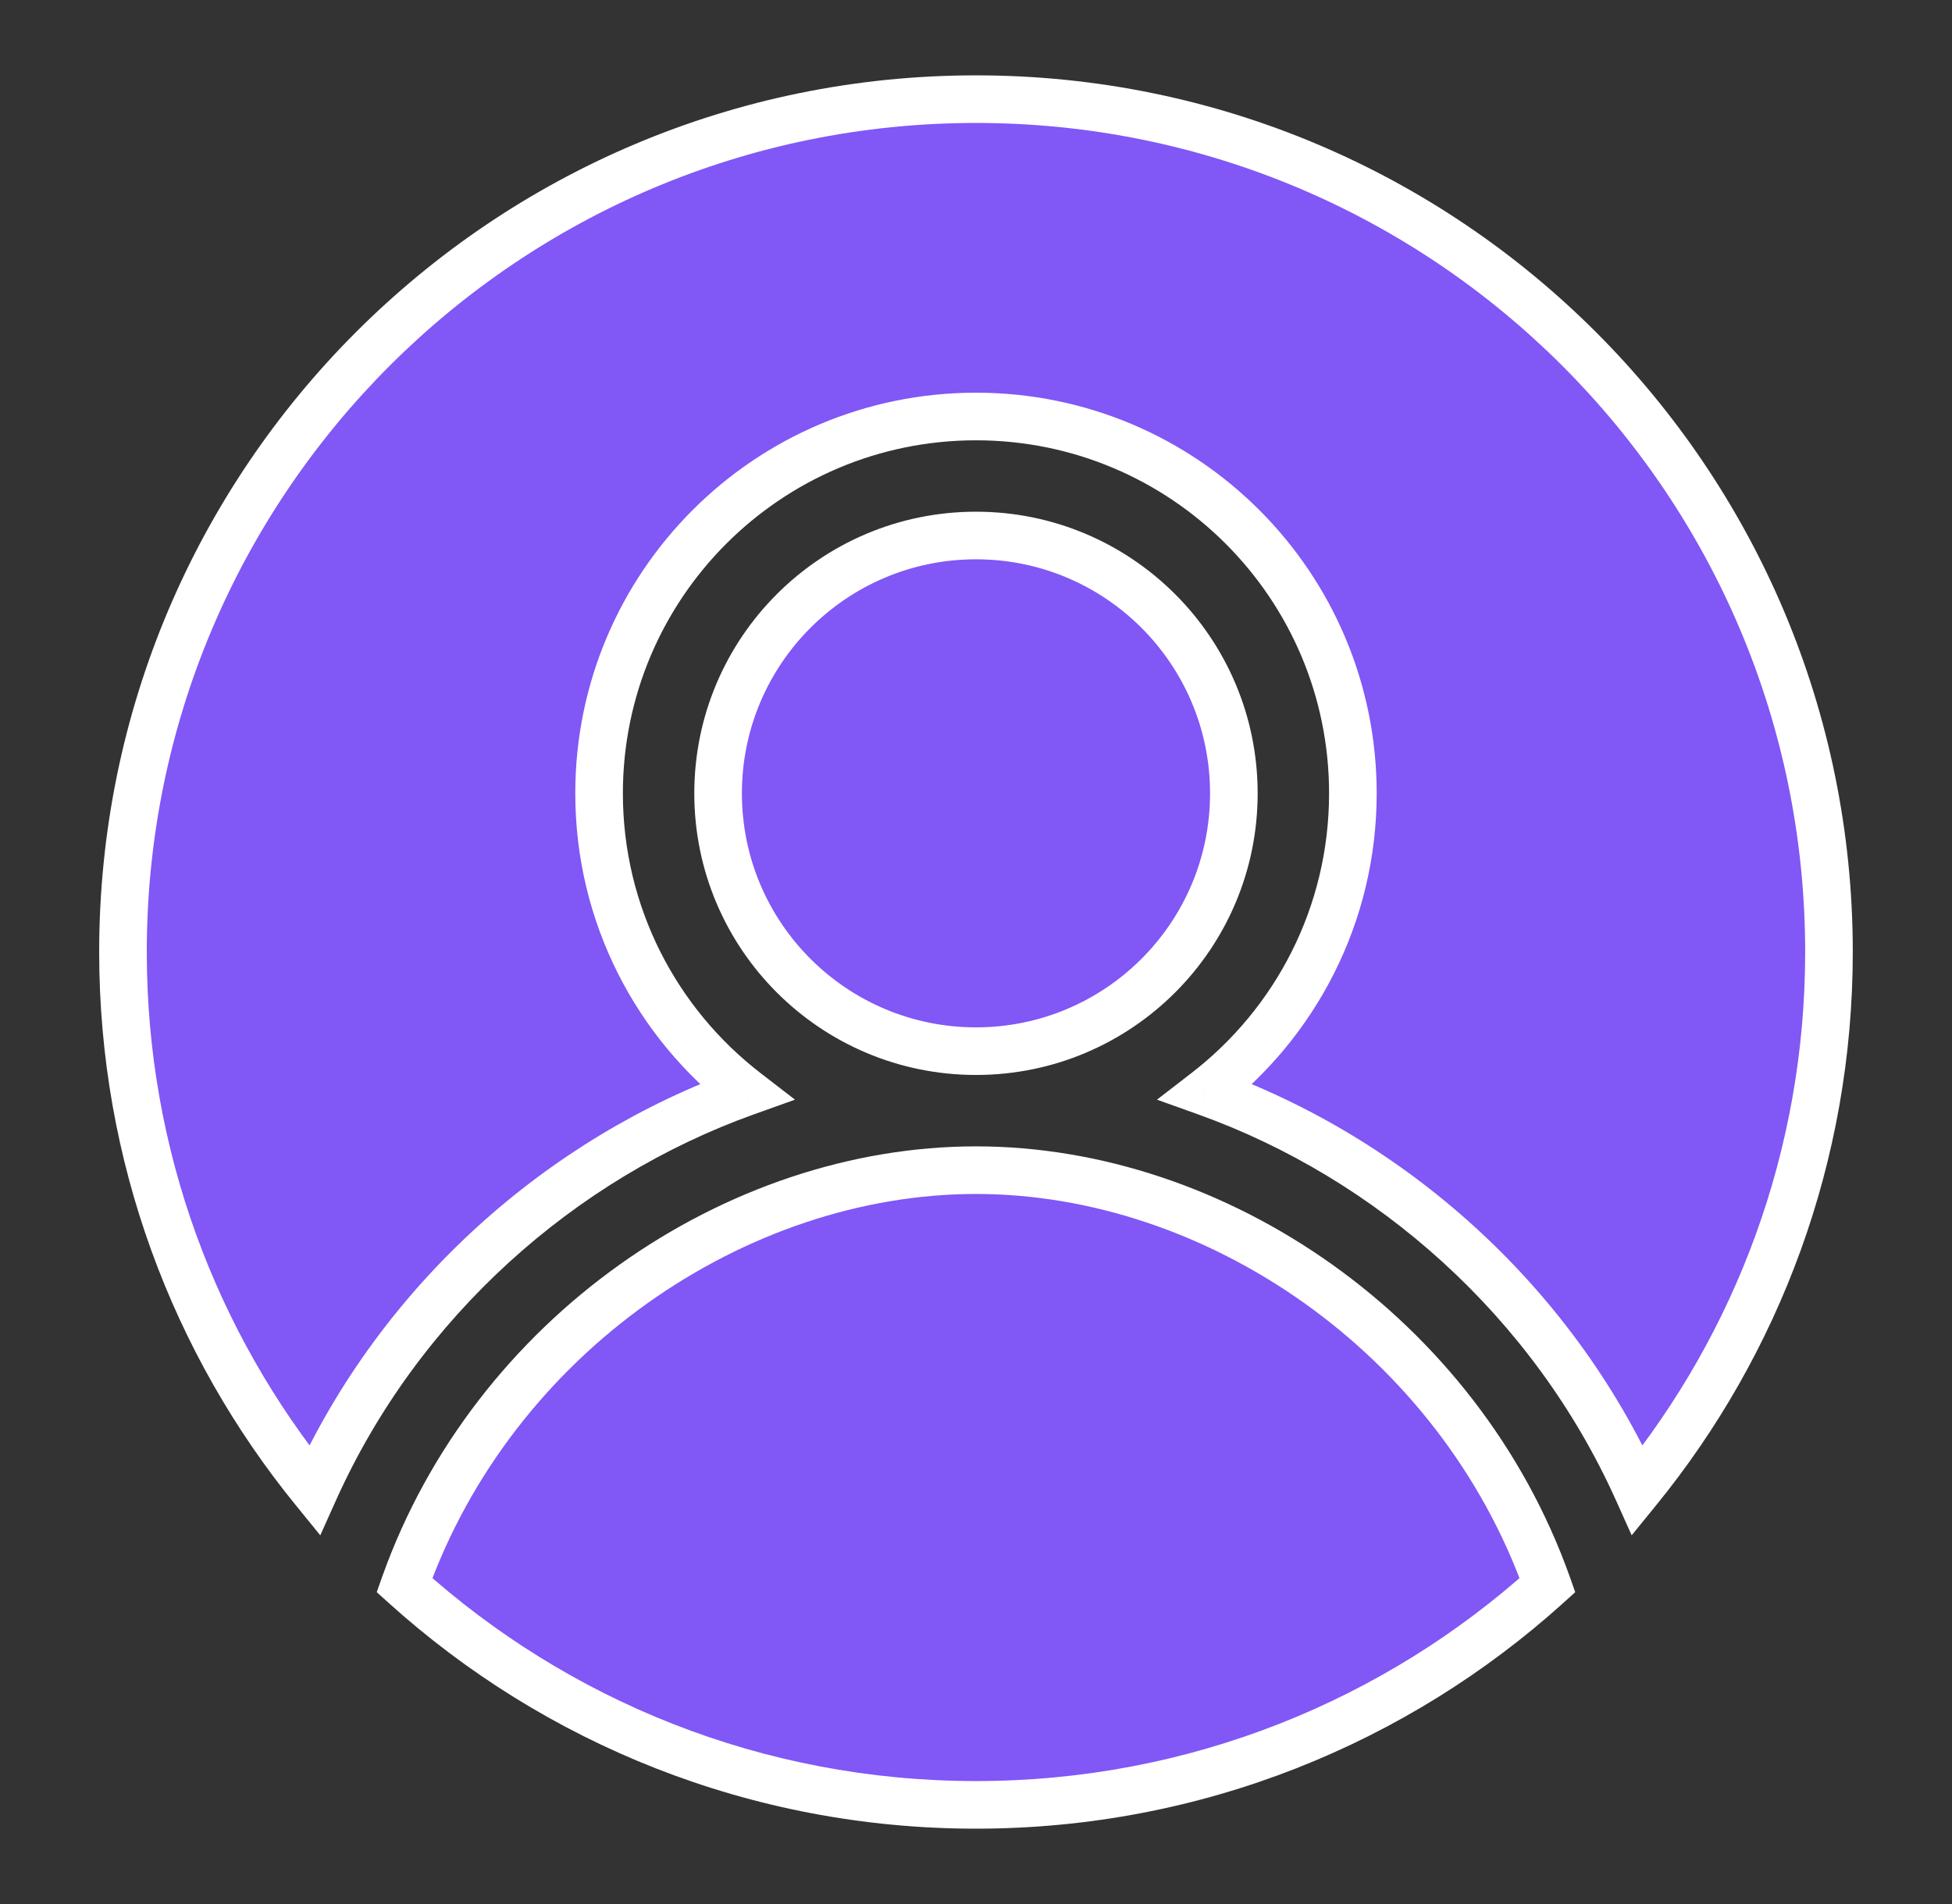
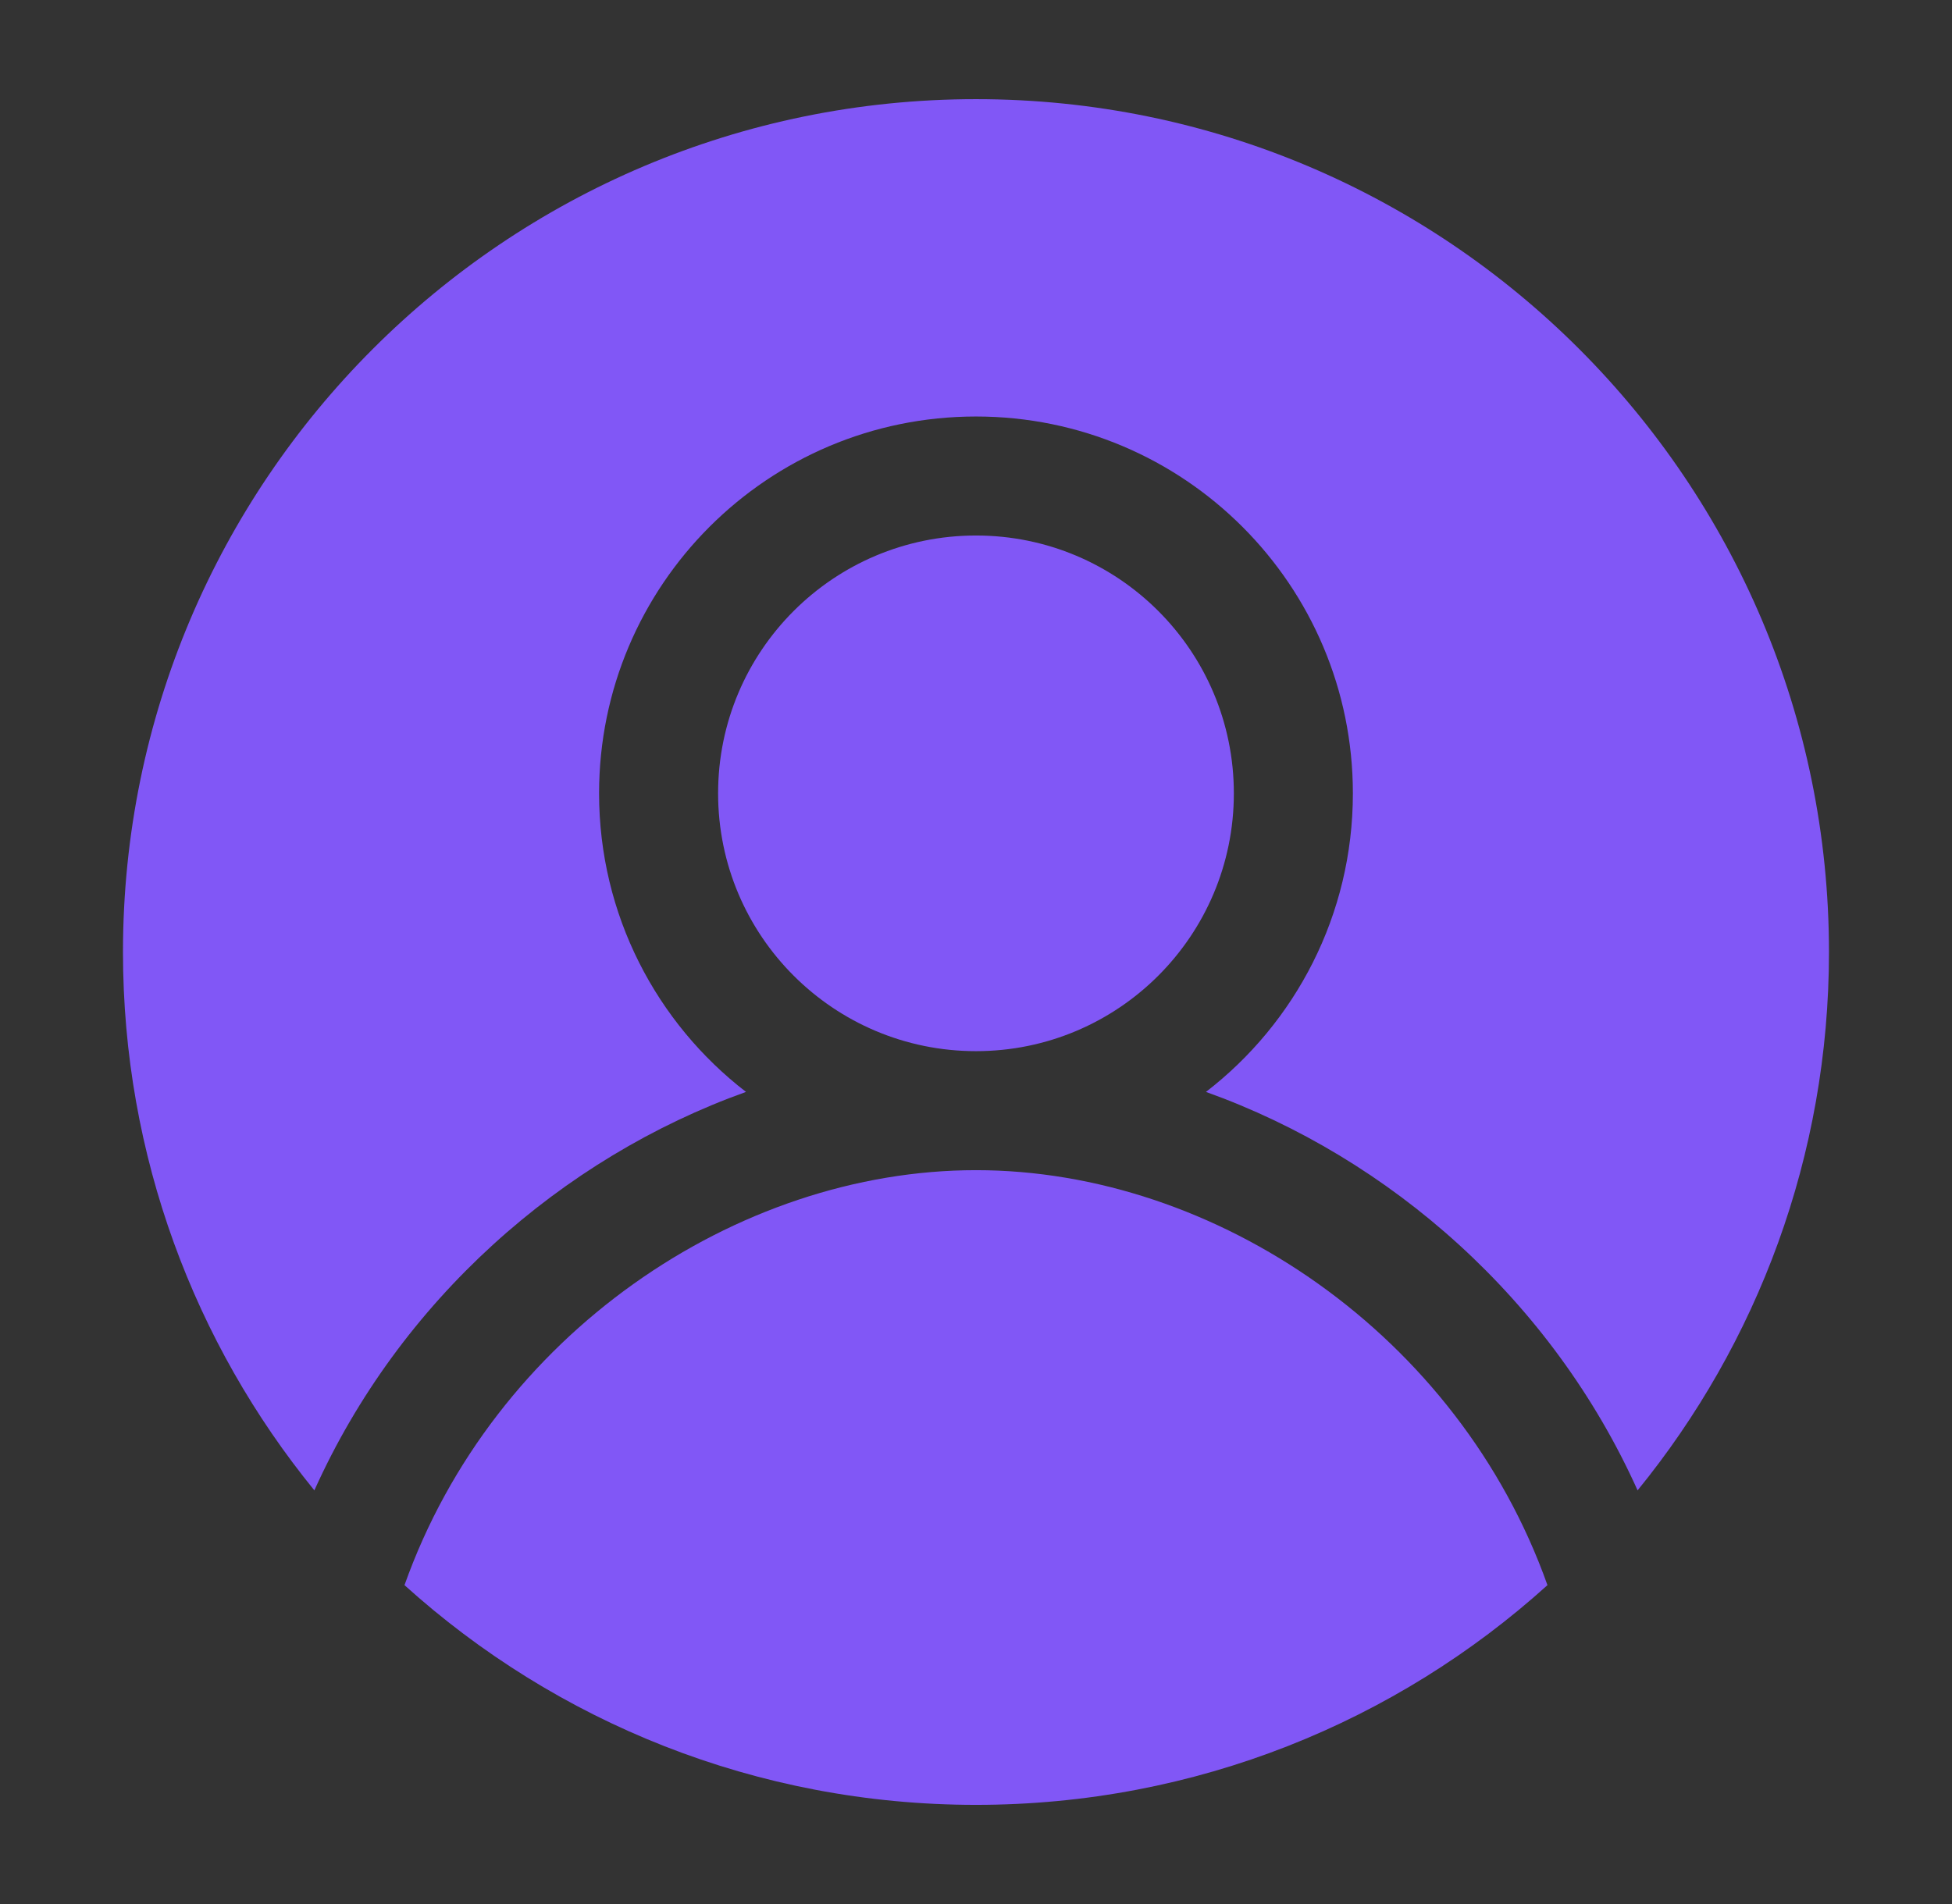
<svg xmlns="http://www.w3.org/2000/svg" width="41" height="40" viewBox="0 0 41 40" fill="none">
  <rect x="0" y="0" width="41" height="40" fill="#333333" stroke="none" />
  <mask id="path-1-outside-1_1790_599" maskUnits="userSpaceOnUse" x="1.583" y="1.083" width="38" height="38" fill="black">
-     <rect fill="white" x="1.583" y="1.083" width="38" height="38" />
-     <path fill-rule="evenodd" clip-rule="evenodd" d="M2.583 20C2.583 10.105 10.605 2.083 20.5 2.083C30.395 2.083 38.416 10.105 38.416 20C38.416 24.288 36.908 28.227 34.396 31.31C32.602 27.32 29.206 24.327 25.33 22.939C27.207 21.492 28.416 19.22 28.416 16.667C28.416 12.294 24.872 8.75 20.5 8.75C16.127 8.75 12.583 12.294 12.583 16.667C12.583 19.22 13.792 21.492 15.669 22.939C11.793 24.327 8.397 27.32 6.603 31.31C4.091 28.226 2.583 24.288 2.583 20ZM8.496 33.301C11.671 36.169 15.882 37.917 20.5 37.917C25.117 37.917 29.328 36.169 32.503 33.301C30.637 28.046 25.535 24.583 20.5 24.583C15.464 24.583 10.362 28.045 8.496 33.301ZM20.5 11.25C17.508 11.25 15.083 13.675 15.083 16.667C15.083 19.658 17.508 22.083 20.5 22.083C23.491 22.083 25.916 19.658 25.916 16.667C25.916 13.675 23.491 11.25 20.5 11.25Z" />
-   </mask>
+     </mask>
  <path fill-rule="evenodd" clip-rule="evenodd" d="M2.583 20C2.583 10.105 10.605 2.083 20.5 2.083C30.395 2.083 38.416 10.105 38.416 20C38.416 24.288 36.908 28.227 34.396 31.31C32.602 27.32 29.206 24.327 25.33 22.939C27.207 21.492 28.416 19.22 28.416 16.667C28.416 12.294 24.872 8.75 20.5 8.75C16.127 8.75 12.583 12.294 12.583 16.667C12.583 19.22 13.792 21.492 15.669 22.939C11.793 24.327 8.397 27.32 6.603 31.31C4.091 28.226 2.583 24.288 2.583 20ZM8.496 33.301C11.671 36.169 15.882 37.917 20.5 37.917C25.117 37.917 29.328 36.169 32.503 33.301C30.637 28.046 25.535 24.583 20.5 24.583C15.464 24.583 10.362 28.045 8.496 33.301ZM20.5 11.25C17.508 11.25 15.083 13.675 15.083 16.667C15.083 19.658 17.508 22.083 20.5 22.083C23.491 22.083 25.916 19.658 25.916 16.667C25.916 13.675 23.491 11.25 20.5 11.25Z" fill="#8157F6" />
-   <path d="M34.396 31.31L33.94 31.515L34.272 32.254L34.783 31.626L34.396 31.31ZM25.33 22.939L25.025 22.543L24.301 23.102L25.162 23.41L25.33 22.939ZM15.669 22.939L15.837 23.41L16.698 23.102L15.974 22.543L15.669 22.939ZM6.603 31.31L6.216 31.626L6.727 32.254L7.059 31.515L6.603 31.31ZM8.496 33.301L8.024 33.134L7.913 33.448L8.161 33.672L8.496 33.301ZM32.503 33.301L32.839 33.672L33.086 33.449L32.975 33.134L32.503 33.301ZM20.5 1.583C10.328 1.583 2.083 9.829 2.083 20H3.083C3.083 10.381 10.881 2.583 20.5 2.583V1.583ZM38.916 20C38.916 9.829 30.671 1.583 20.5 1.583V2.583C30.119 2.583 37.916 10.381 37.916 20H38.916ZM34.783 31.626C37.366 28.456 38.916 24.408 38.916 20H37.916C37.916 24.169 36.451 27.997 34.008 30.994L34.783 31.626ZM34.852 31.105C33 26.987 29.498 23.901 25.499 22.468L25.162 23.41C28.914 24.754 32.204 27.654 33.94 31.515L34.852 31.105ZM25.636 23.335C27.63 21.797 28.916 19.382 28.916 16.667H27.916C27.916 19.059 26.784 21.186 25.025 22.543L25.636 23.335ZM28.916 16.667C28.916 12.018 25.148 8.25 20.5 8.25V9.25C24.596 9.25 27.916 12.571 27.916 16.667H28.916ZM20.5 8.25C15.851 8.25 12.083 12.018 12.083 16.667H13.083C13.083 12.571 16.403 9.25 20.5 9.25V8.25ZM12.083 16.667C12.083 19.382 13.369 21.797 15.364 23.335L15.974 22.543C14.215 21.186 13.083 19.059 13.083 16.667H12.083ZM15.5 22.468C11.501 23.901 7.999 26.987 6.147 31.105L7.059 31.515C8.796 27.653 12.085 24.754 15.837 23.41L15.5 22.468ZM2.083 20C2.083 24.407 3.633 28.456 6.216 31.626L6.991 30.994C4.548 27.997 3.083 24.169 3.083 20H2.083ZM8.161 33.672C11.425 36.62 15.754 38.417 20.5 38.417V37.417C16.011 37.417 11.918 35.718 8.831 32.93L8.161 33.672ZM20.5 38.417C25.245 38.417 29.574 36.62 32.839 33.672L32.168 32.93C29.081 35.718 24.988 37.417 20.5 37.417V38.417ZM20.5 25.083C25.32 25.083 30.235 28.409 32.032 33.468L32.975 33.134C31.038 27.682 25.75 24.083 20.5 24.083V25.083ZM8.967 33.468C10.764 28.409 15.679 25.083 20.5 25.083V24.083C15.249 24.083 9.961 27.682 8.024 33.134L8.967 33.468ZM15.583 16.667C15.583 13.951 17.784 11.75 20.5 11.75V10.75C17.232 10.75 14.583 13.399 14.583 16.667H15.583ZM20.5 21.583C17.784 21.583 15.583 19.382 15.583 16.667H14.583C14.583 19.934 17.232 22.583 20.5 22.583V21.583ZM25.416 16.667C25.416 19.382 23.215 21.583 20.5 21.583V22.583C23.767 22.583 26.416 19.934 26.416 16.667H25.416ZM20.5 11.75C23.215 11.75 25.416 13.951 25.416 16.667H26.416C26.416 13.399 23.767 10.75 20.5 10.75V11.75Z" fill="white" mask="url(#path-1-outside-1_1790_599)" />
</svg>